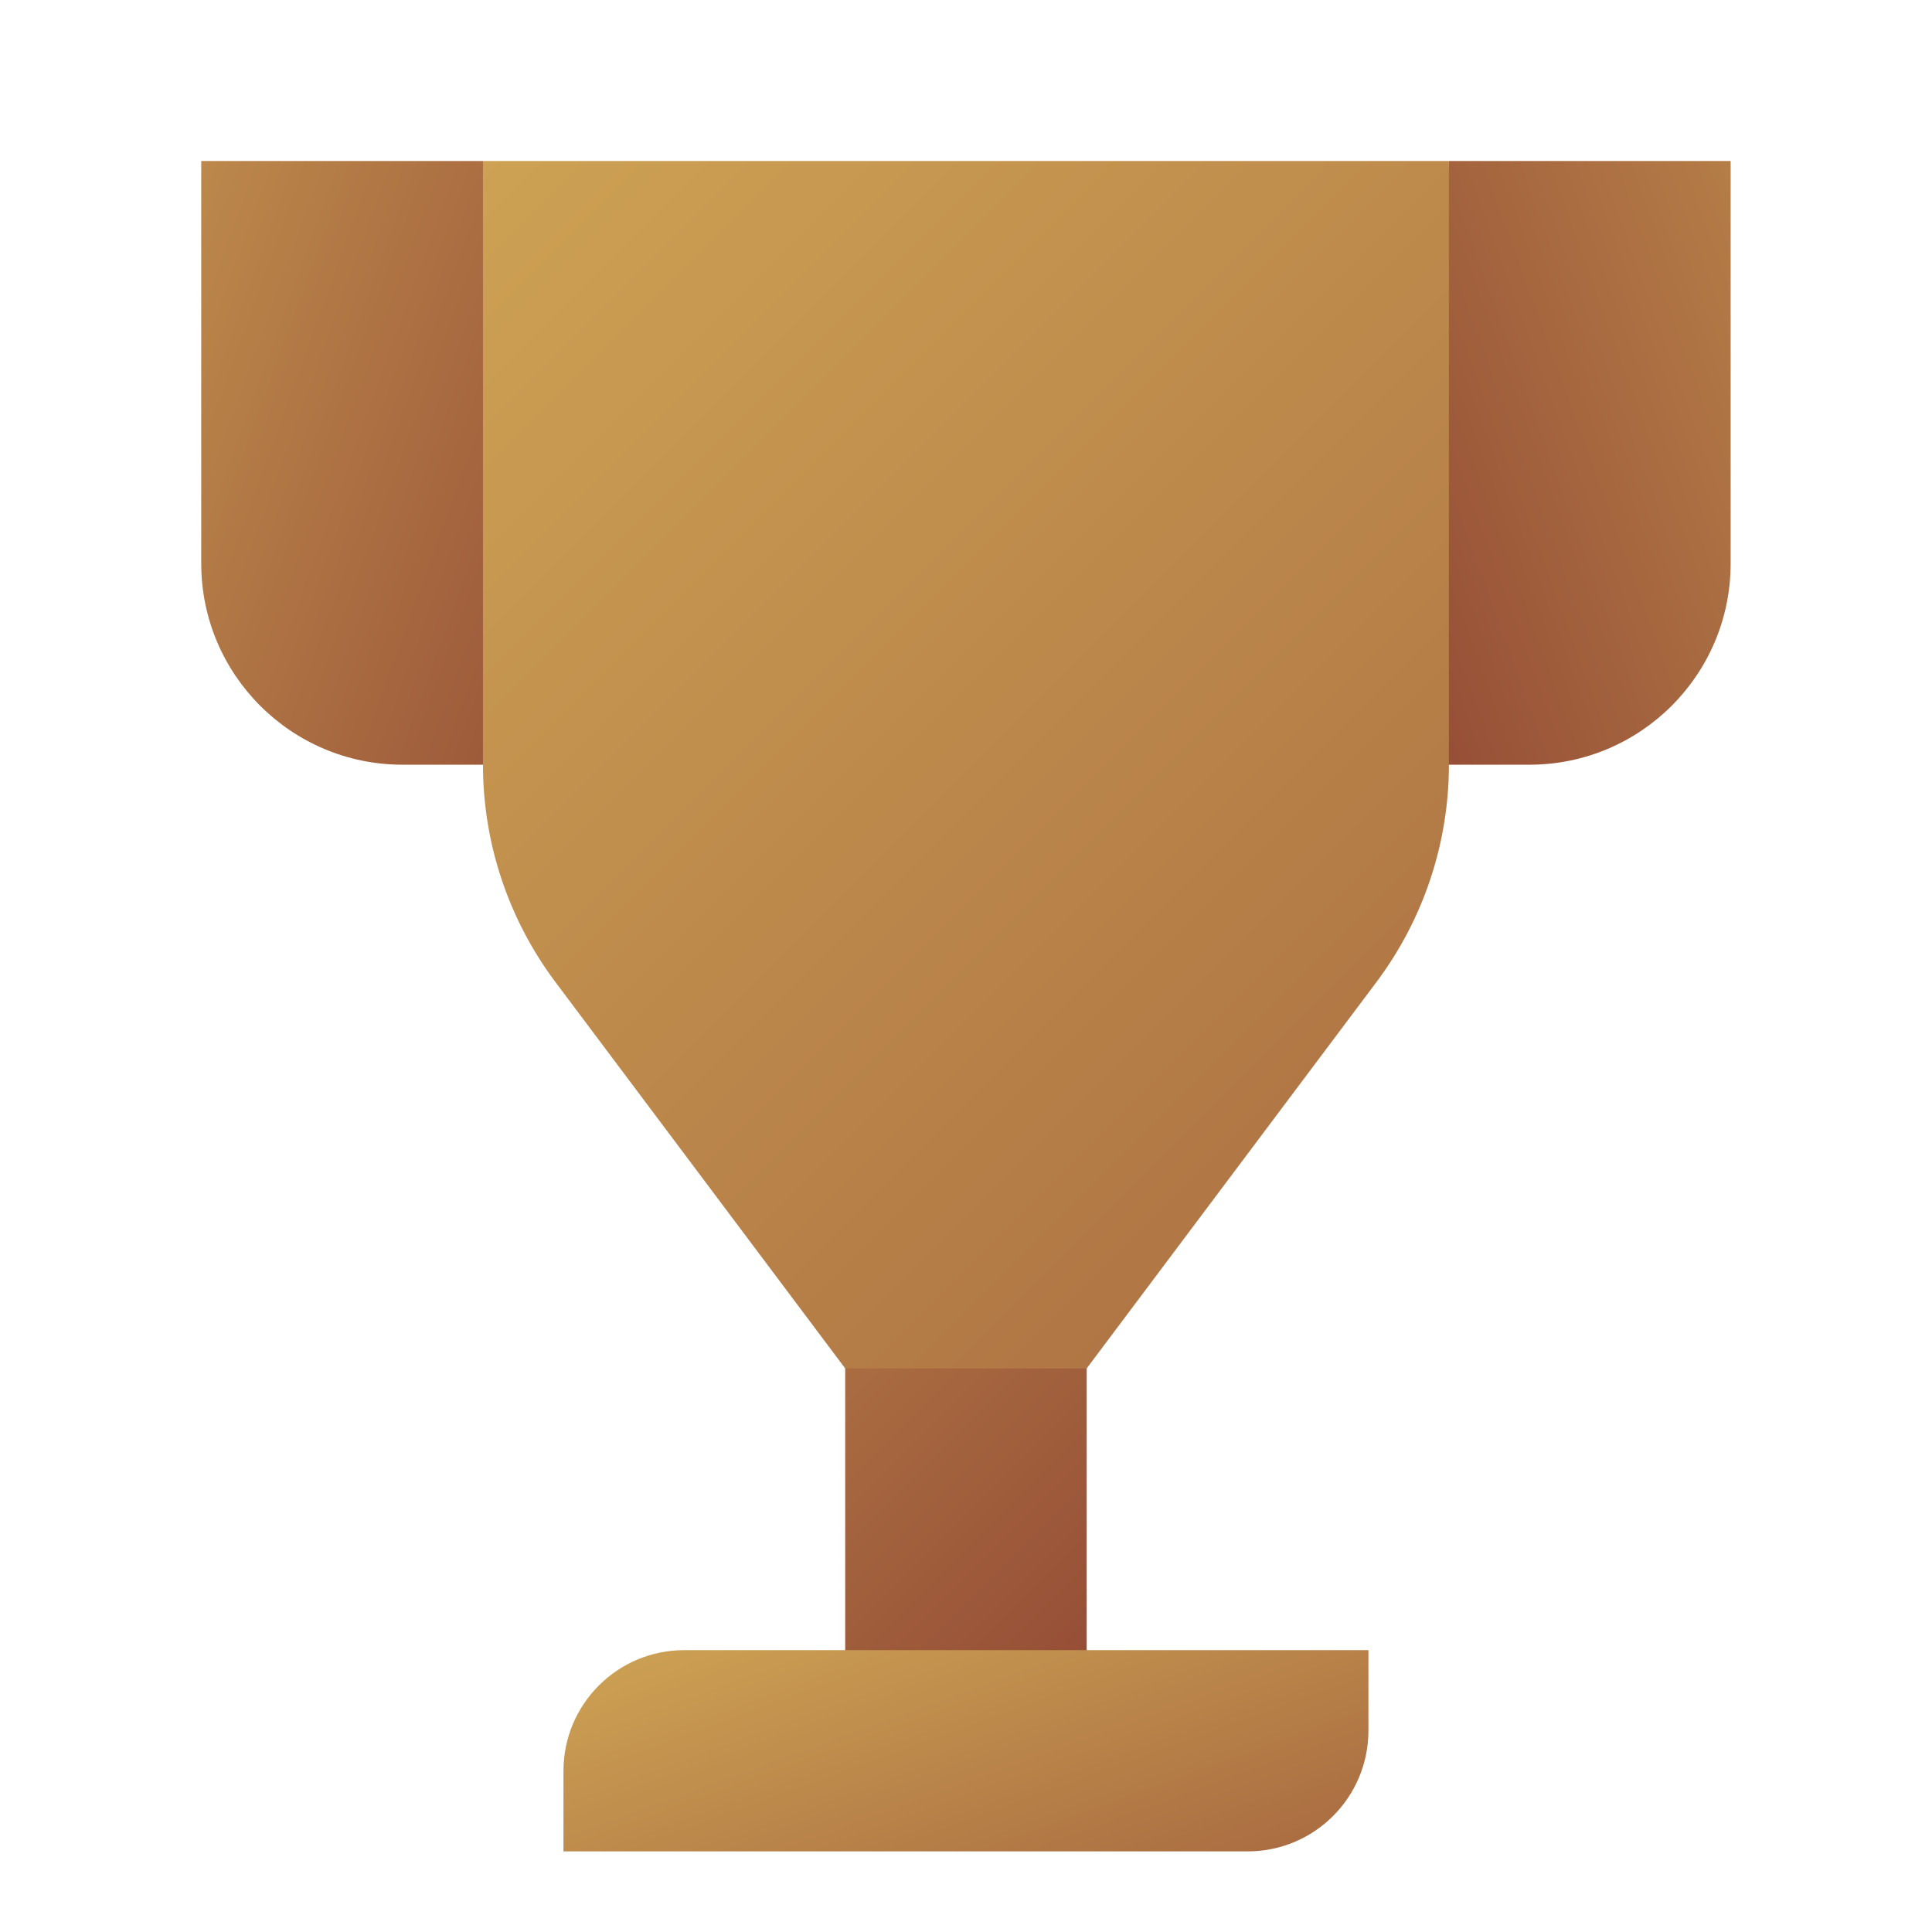
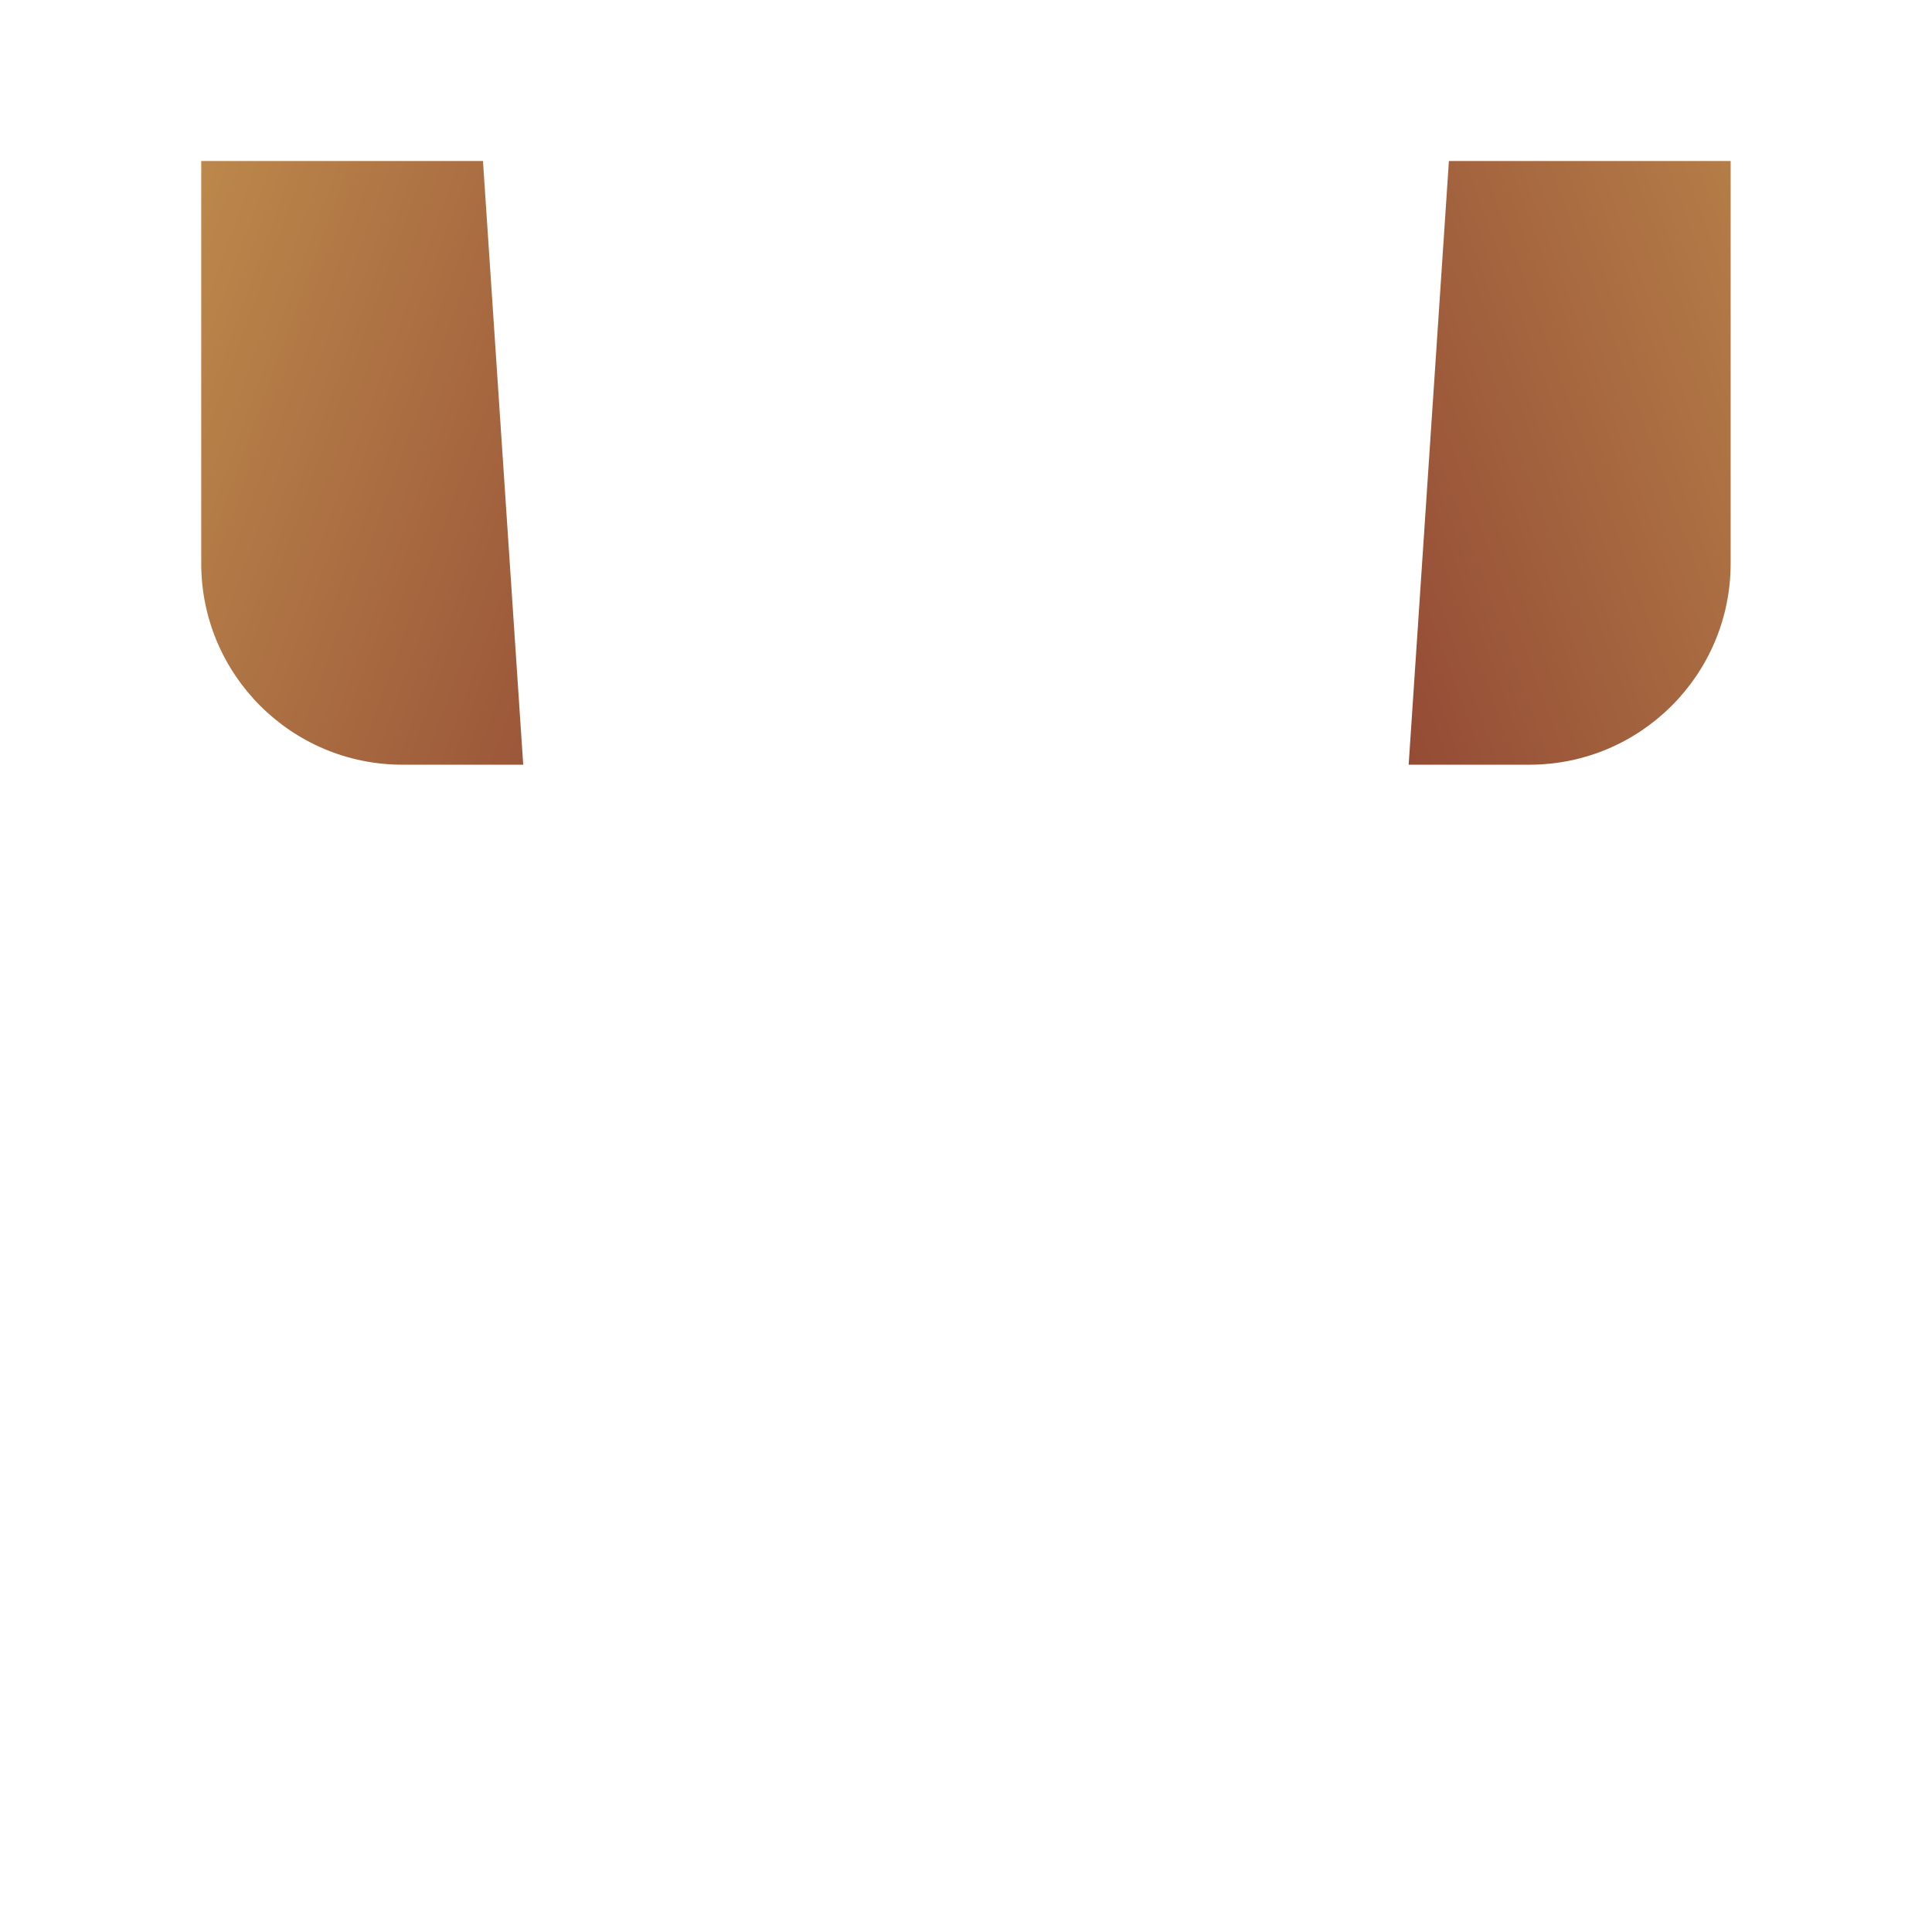
<svg xmlns="http://www.w3.org/2000/svg" viewBox="0,0,256,256" width="48px" height="48px" fill-rule="nonzero">
  <defs>
    <linearGradient x1="6.469" y1="19.969" x2="29.629" y2="43.129" gradientUnits="userSpaceOnUse" id="color-1">
      <stop offset="0" stop-color="#d5ae58" />
      <stop offset="1" stop-color="#8f4433" />
    </linearGradient>
    <linearGradient x1="21.313" y1="36.117" x2="28.544" y2="55.984" gradientUnits="userSpaceOnUse" id="color-2">
      <stop offset="0" stop-color="#d5ae58" />
      <stop offset="1" stop-color="#8f4433" />
    </linearGradient>
    <linearGradient x1="-6" y1="5.474" x2="19.736" y2="14.841" gradientUnits="userSpaceOnUse" id="color-3">
      <stop offset="0" stop-color="#d5ae58" />
      <stop offset="1" stop-color="#8f4433" />
    </linearGradient>
    <linearGradient x1="56.764" y1="4.468" x2="31.027" y2="13.835" gradientUnits="userSpaceOnUse" id="color-4">
      <stop offset="0" stop-color="#d5ae58" />
      <stop offset="1" stop-color="#8f4433" />
    </linearGradient>
    <linearGradient x1="6.565" y1="-2.935" x2="61.025" y2="51.525" gradientUnits="userSpaceOnUse" id="color-5">
      <stop offset="0" stop-color="#d5ae58" />
      <stop offset="1" stop-color="#8f4433" />
    </linearGradient>
  </defs>
  <g fill="none" fill-rule="nonzero" stroke="none" stroke-width="1" stroke-linecap="butt" stroke-linejoin="miter" stroke-miterlimit="10" stroke-dasharray="" stroke-dashoffset="0" font-family="none" font-weight="none" font-size="none" text-anchor="none" style="mix-blend-mode: normal">
    <g transform="scale(5.333,5.333)">
-       <rect x="21" y="33" width="6" height="9" fill="url(#color-1)" />
-       <path d="M31,46h-17v-2c0,-1.657 1.343,-3 3,-3h17v2c0,1.657 -1.343,3 -3,3z" fill="url(#color-2)" />
      <path d="M13,19h-3c-2.761,0 -5,-2.239 -5,-5v-10h7z" fill="url(#color-3)" />
      <path d="M35,19h3c2.761,0 5,-2.239 5,-5v-10h-7z" fill="url(#color-4)" />
-       <path d="M36,4v15c0,1.947 -0.632,3.842 -1.8,5.4l-7.2,9.6h-6l-7.2,-9.6c-1.168,-1.558 -1.8,-3.453 -1.8,-5.4v-15z" fill="url(#color-5)" />
    </g>
  </g>
</svg>